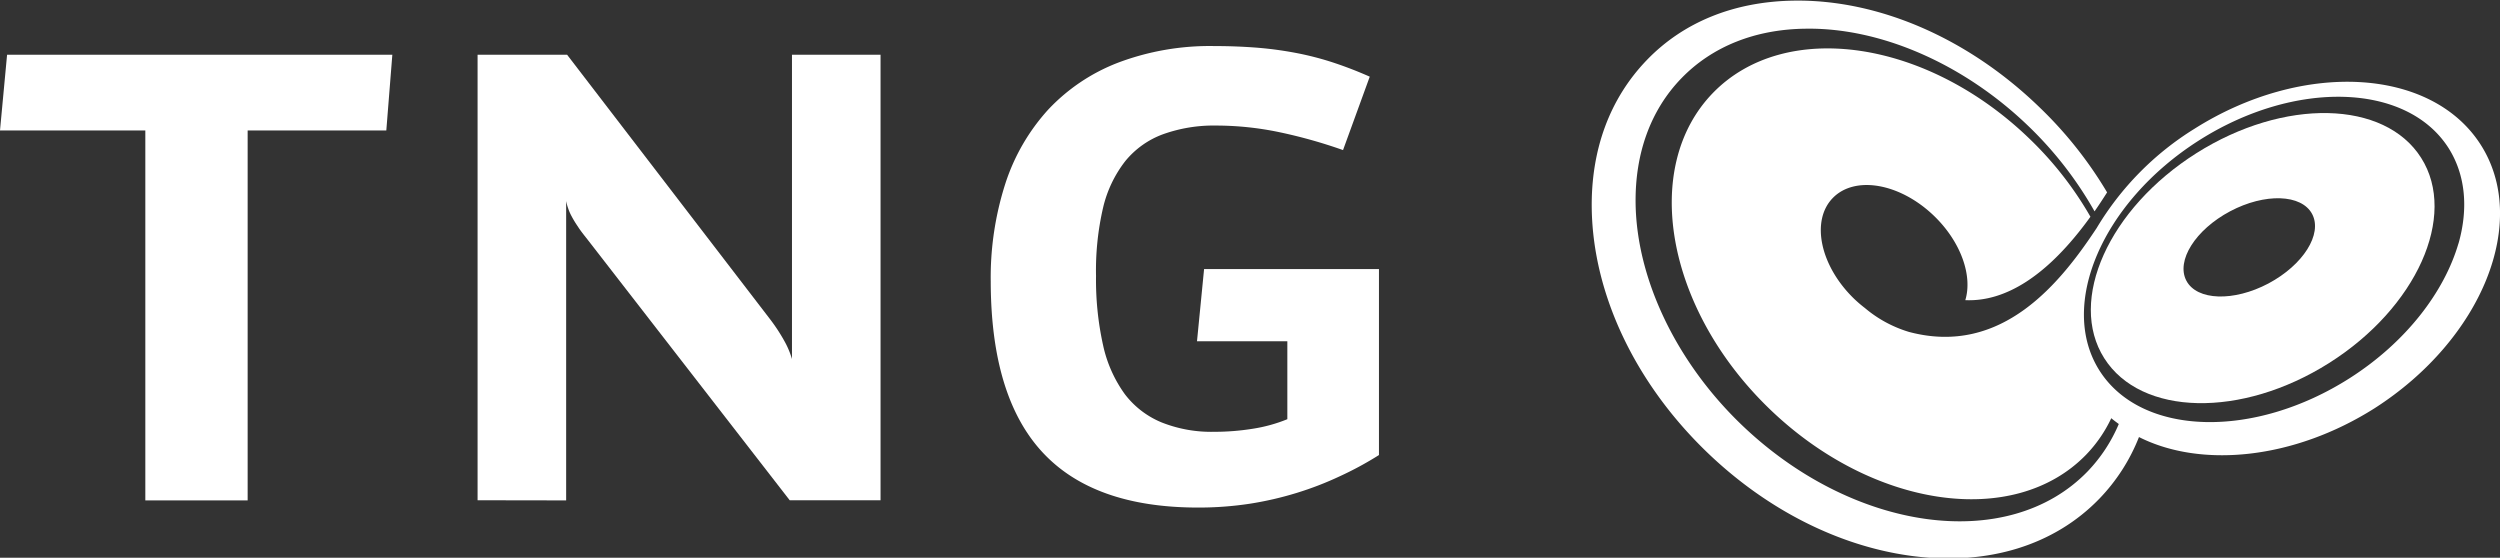
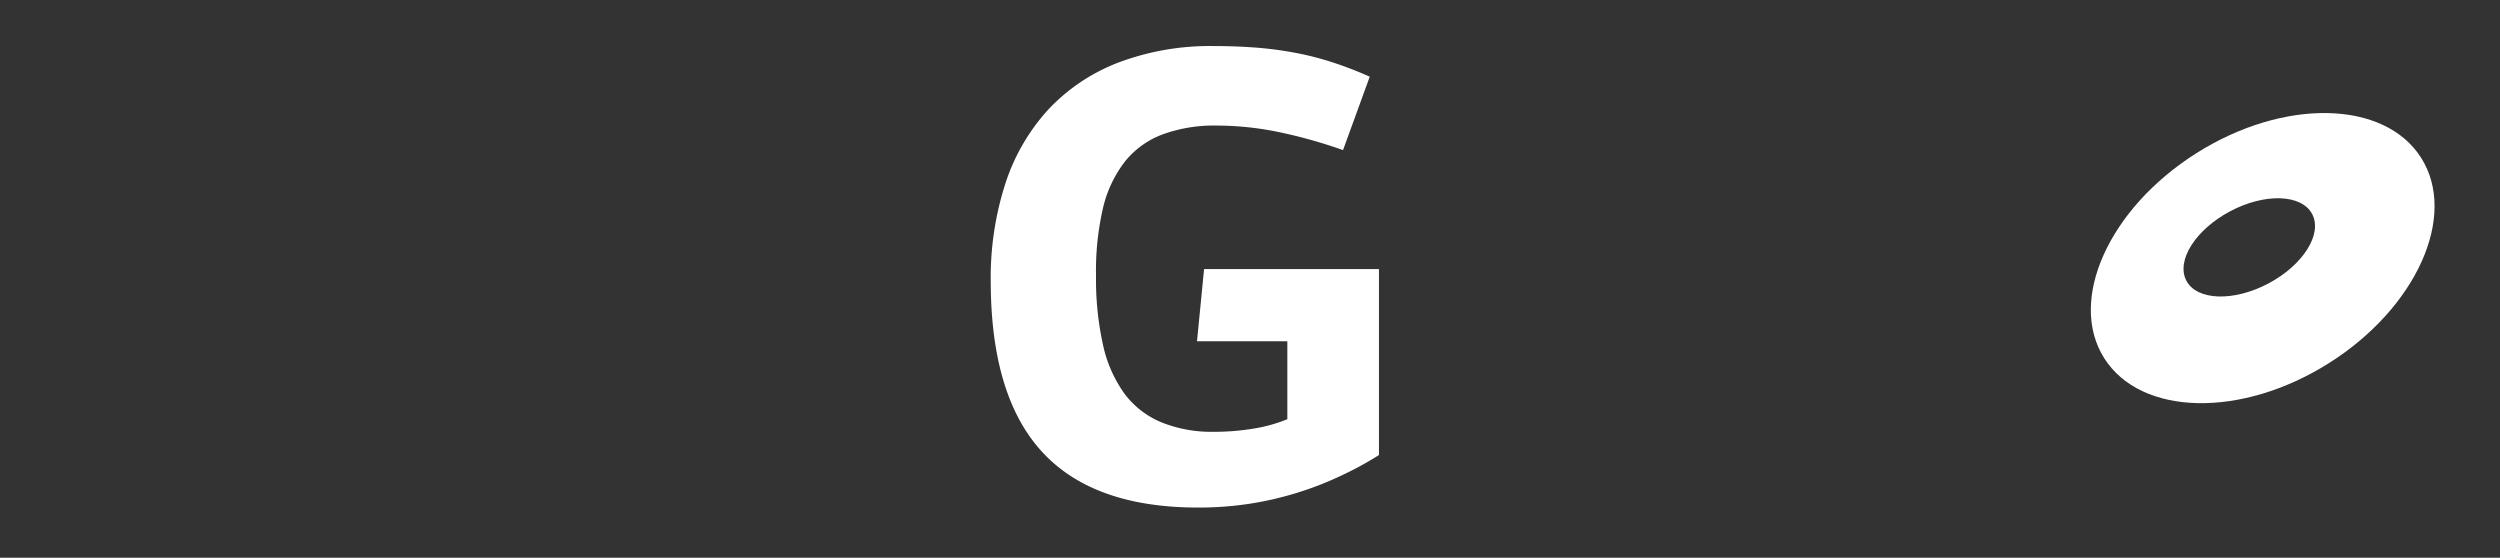
<svg xmlns="http://www.w3.org/2000/svg" id="Ebene_1" data-name="Ebene 1" viewBox="0 0 352.82 78.71">
  <rect x="0" y="0" width="352.82" height="78.71" fill="#333333" stroke="none" />
  <defs>
    <style>.cls-1{fill:#fff;}</style>
  </defs>
-   <path class="cls-1" d="M592.84,219.49h0c-7-10.84-25.11-11.81-40.36-2.17a41.59,41.59,0,0,0-13.79,14c-5,7.56-13.3,18.19-26.5,14.66a17.37,17.37,0,0,1-6.21-3.37,18.34,18.34,0,0,1-1.53-1.31c-4.78-4.63-6.14-11-3-14.22s9.53-2.08,14.32,2.56c3.79,3.68,5.42,8.44,4.38,11.86,5.59.25,11.58-3.34,17.66-11.77a49.07,49.07,0,0,0-8.54-10.95c-14.54-14.09-34.58-17-44.75-6.51s-6.61,30.43,7.94,44.52,34.58,17,44.75,6.51a19.17,19.17,0,0,0,3.54-5.14c.34.29.7.55,1.06.82a22,22,0,0,1-4.41,6.7c-11.22,11.58-33.2,8.54-49-6.76-9.08-8.8-14.61-20.4-14.78-31-.11-7.12,2.12-13.25,6.46-17.73s10.4-6.92,17.53-7c10.63-.17,22.39,5,31.48,13.78a52.42,52.42,0,0,1,9.3,12c.59-.85,1.18-1.75,1.77-2.68a57,57,0,0,0-9.53-12c-10.07-9.76-22.73-15.25-34.72-15.06-8.36.13-15.53,3-20.73,8.41s-7.88,12.62-7.75,21c.2,12,6.09,24.47,16.17,34.23,8.45,8.18,18.8,13.42,29.15,14.75,10.59,1.36,19.94-1.51,26.31-8.09a26.45,26.45,0,0,0,5.6-8.71c8.76,4.42,21.81,3.18,33.26-4.07C593.13,247,599.84,230.33,592.84,219.49Zm-3.09,14c-2,6.85-7.39,13.93-15.32,19-13.57,8.67-29.4,8.22-35.31-1s.34-23.79,13.91-32.47,29.41-8.22,35.31,1C590.79,223.89,591.14,228.65,589.75,233.52Z" transform="translate(-242.79 -199.14)" />
  <path class="cls-1" d="M584.49,221.43c-5.16-8.18-19.37-8.48-31.73-.67s-18.19,20.76-13,28.94,19.37,8.48,31.72.68S589.66,229.61,584.49,221.43Zm-21.57,17.72c-4.9,2.59-10.08,2.42-11.57-.39s1.27-7.2,6.17-9.8,10.09-2.43,11.58.39S567.83,236.54,562.92,239.15Z" transform="translate(-242.79 -199.14)" />
-   <path class="cls-1" d="M263.3,217.55H242.79l1-10.69h54.37l-.85,10.69H277.74v52.21H263.3Z" transform="translate(-242.79 -199.14)" />
-   <path class="cls-1" d="M310.19,269.74V206.86h12.63l28.65,37.33a24.84,24.84,0,0,1,2.09,3.21,12.07,12.07,0,0,1,1,2.41V206.86h12.5v62.88H354.24l-28.56-36.83c-.53-.67-1-1.26-1.33-1.79a14,14,0,0,1-.88-1.44,6.94,6.94,0,0,1-.51-1.17,7,7,0,0,1-.27-1v42.25Z" transform="translate(-242.79 -199.14)" />
  <path class="cls-1" d="M432.33,220.32a71,71,0,0,0-9.06-2.54,43.59,43.59,0,0,0-8.81-.92,21.17,21.17,0,0,0-7.52,1.22,12.39,12.39,0,0,0-5.32,3.77,17,17,0,0,0-3.15,6.58,39.2,39.2,0,0,0-1,9.65,42.66,42.66,0,0,0,1,9.8,18.4,18.4,0,0,0,3.06,6.88,12.5,12.5,0,0,0,5.21,4,19,19,0,0,0,7.41,1.32,34.09,34.09,0,0,0,5.49-.44,21.54,21.54,0,0,0,4.83-1.34v-11H411.72l1-10.19h24.68v26.25a47.62,47.62,0,0,1-5.54,3,45.82,45.82,0,0,1-6.06,2.34,47.17,47.17,0,0,1-6.63,1.53,47.69,47.69,0,0,1-7.31.54q-14.77,0-22-7.86t-7.25-24.06a43.33,43.33,0,0,1,2.06-13.79,28.56,28.56,0,0,1,6.06-10.46,26.61,26.61,0,0,1,9.89-6.63,36.64,36.64,0,0,1,13.53-2.33c2.25,0,4.34.09,6.29.25a51.52,51.52,0,0,1,5.55.78,42.08,42.08,0,0,1,5.11,1.35q2.47.82,5,1.94Z" transform="translate(-242.79 -199.14)" />
</svg>